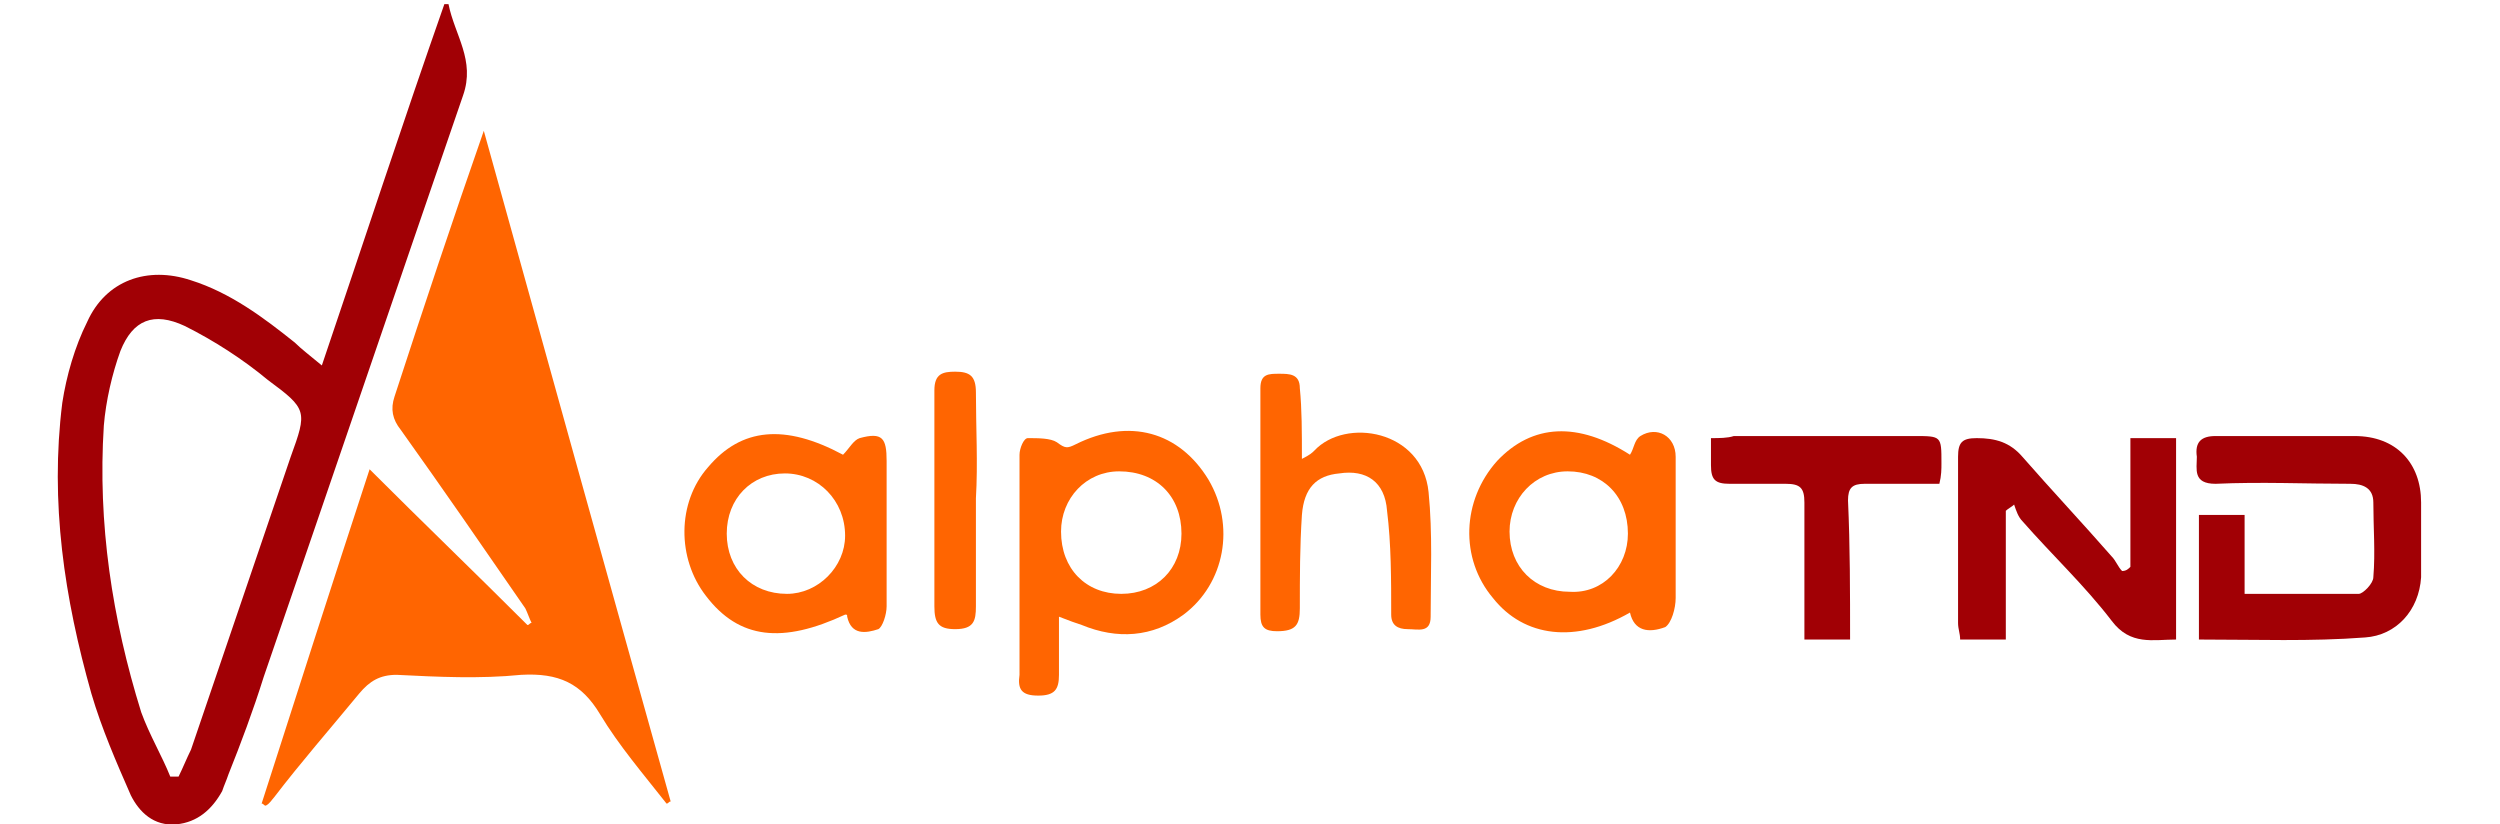
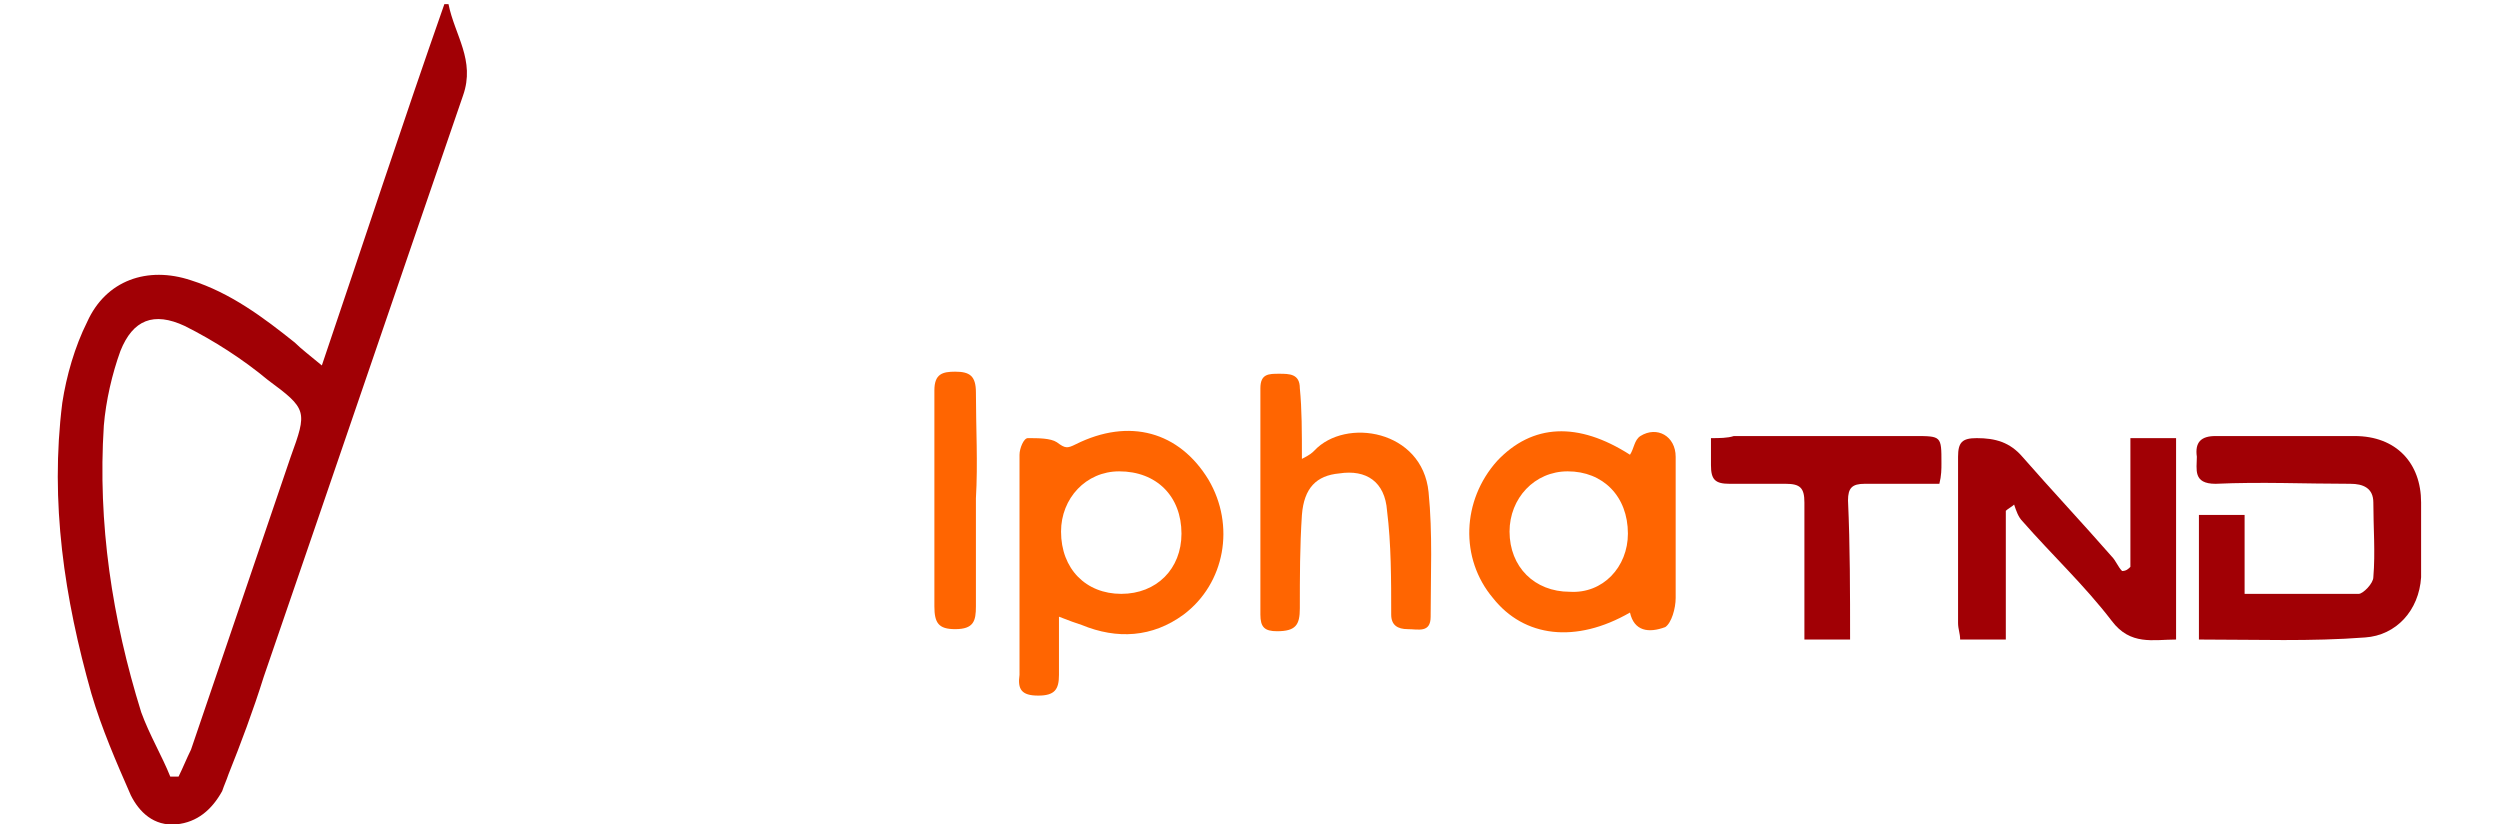
<svg xmlns="http://www.w3.org/2000/svg" version="1.1" id="Layer_1" x="0px" y="0px" width="120.4px" height="39.7px" viewBox="0 0 120.4 39.7" style="enable-background:new 0 0 120.4 39.7;" xml:space="preserve">
  <style type="text/css">
	.st0{fill:#FF6501;}
	.st1{fill:#A10005;}
</style>
  <g>
    <g>
-       <path class="st0" d="M12.6,38.7c1.7-5.3,3.4-10.6,5.2-16.1c2.6,2.6,5.1,5,7.6,7.5c0.1,0,0.1-0.1,0.2-0.1c-0.1-0.2-0.2-0.5-0.3-0.7    c-2-2.9-4-5.8-6-8.6c-0.4-0.5-0.5-1-0.3-1.6c1.4-4.3,2.8-8.5,4.3-12.8c3,10.8,6,21.6,9,32.3c-0.1,0-0.1,0.1-0.2,0.1    c-1.1-1.4-2.3-2.8-3.2-4.3c-0.9-1.5-2-2-3.8-1.9c-2,0.2-4,0.1-6,0c-0.8,0-1.3,0.3-1.8,0.9c-1.4,1.7-2.8,3.3-4.1,5    c-0.1,0.1-0.2,0.3-0.4,0.4C12.7,38.8,12.7,38.7,12.6,38.7z" />
      <path class="st1" d="M15.5,17.6c2-5.9,3.9-11.7,5.9-17.4c0.1,0,0.2,0,0.2,0c0.3,1.5,1.3,2.7,0.7,4.4c-3.2,9.3-6.4,18.7-9.6,28    c-0.5,1.6-1.1,3.2-1.7,4.7c-0.1,0.3-0.2,0.5-0.3,0.8c-0.5,0.9-1.2,1.5-2.2,1.6c-1.1,0.1-1.8-0.6-2.2-1.4c-0.7-1.6-1.4-3.2-1.9-4.9    c-1.3-4.6-2-9.2-1.4-14c0.2-1.3,0.6-2.7,1.2-3.9c0.9-2,2.9-2.7,5-2c1.9,0.6,3.5,1.8,5,3C14.5,16.8,14.9,17.1,15.5,17.6z M8.2,37.4    c0.1,0,0.3,0,0.4,0c0.2-0.4,0.4-0.9,0.6-1.3c1.6-4.7,3.2-9.4,4.8-14.1c0.8-2.2,0.8-2.3-1.1-3.7c-1.2-1-2.6-1.9-4-2.6    c-1.5-0.7-2.5-0.3-3.1,1.2c-0.4,1.1-0.7,2.4-0.8,3.6c-0.3,4.7,0.4,9.3,1.8,13.8C7.2,35.4,7.8,36.4,8.2,37.4z" />
    </g>
    <g>
      <path class="st1" d="M105.9,30.8c0-2.1,0-4,0-6c0.7,0,1.4,0,2.2,0c0,1.3,0,2.5,0,3.8c1.9,0,3.7,0,5.5,0c0.2,0,0.7-0.5,0.7-0.8    c0.1-1.2,0-2.4,0-3.6c0-0.7-0.5-0.9-1.1-0.9c-2.2,0-4.3-0.1-6.5,0c-1.1,0-0.9-0.7-0.9-1.3c-0.1-0.7,0.2-1,0.9-1c2.2,0,4.4,0,6.7,0    c2,0,3.2,1.3,3.2,3.2c0,1.2,0,2.4,0,3.6c-0.1,1.6-1.2,2.8-2.7,2.9C111.3,30.9,108.7,30.8,105.9,30.8z" />
      <path class="st0" d="M51,29.7c0,1.1,0,2,0,2.8c0,0.7-0.2,1-1,1c-0.8,0-1-0.3-0.9-1c0-3.5,0-7.1,0-10.6c0-0.3,0.2-0.8,0.4-0.8    c0.5,0,1.1,0,1.4,0.2c0.4,0.3,0.5,0.3,0.9,0.1c2.6-1.3,5-0.6,6.4,1.7c1.3,2.2,0.8,5-1.2,6.5c-1.5,1.1-3.2,1.2-4.9,0.5    C51.8,30,51.5,29.9,51,29.7z M54,28.6c1.7,0,2.9-1.2,2.9-2.9c0-1.8-1.2-3-3-3c-1.6,0-2.8,1.3-2.8,2.9C51.1,27.4,52.3,28.6,54,28.6    z" />
      <path class="st1" d="M102.6,27.3c0-1,0-2.1,0-3.1c0-1,0-2,0-3.1c0.8,0,1.5,0,2.2,0c0,3.2,0,6.4,0,9.7c-1.1,0-2.2,0.3-3.1-0.9    c-1.3-1.7-2.9-3.2-4.3-4.8c-0.2-0.2-0.3-0.5-0.4-0.8c-0.1,0.1-0.3,0.2-0.4,0.3c0,2,0,4.1,0,6.2c-0.8,0-1.4,0-2.2,0    c0-0.3-0.1-0.5-0.1-0.8c0-2.7,0-5.3,0-8c0-0.7,0.2-0.9,0.9-0.9c0.9,0,1.6,0.2,2.2,0.9c1.4,1.6,2.9,3.2,4.3,4.8    c0.2,0.2,0.3,0.5,0.5,0.7C102.4,27.5,102.5,27.4,102.6,27.3z" />
      <path class="st0" d="M78.5,29.5c-2.6,1.5-5.1,1.2-6.6-0.7c-1.6-1.9-1.5-4.7,0.2-6.6c1.7-1.8,3.9-1.9,6.4-0.3    c0.2-0.3,0.2-0.7,0.5-0.9c0.8-0.5,1.7,0,1.7,1c0,2.3,0,4.6,0,6.8c0,0.5-0.2,1.2-0.5,1.4C79.4,30.5,78.7,30.4,78.5,29.5z     M78.4,25.7c0-1.8-1.2-3-2.9-3c-1.6,0-2.8,1.3-2.8,2.9c0,1.7,1.2,2.9,2.9,2.9C77.2,28.6,78.4,27.3,78.4,25.7z" />
-       <path class="st0" d="M40.7,29.6c-3,1.4-5.1,1.2-6.7-0.9c-1.4-1.8-1.4-4.5,0.1-6.2c1.6-1.9,3.7-2.1,6.5-0.6    c0.3-0.3,0.5-0.7,0.8-0.8c1.1-0.3,1.3,0,1.3,1.1c0,2.3,0,4.7,0,7c0,0.4-0.2,1-0.4,1.1c-0.6,0.2-1.3,0.3-1.5-0.6    C40.8,29.6,40.8,29.6,40.7,29.6z M37.9,28.6c1.5,0,2.8-1.3,2.8-2.8c0-1.7-1.3-3-2.9-3c-1.6,0-2.8,1.2-2.8,2.9    C35,27.4,36.2,28.6,37.9,28.6z" />
      <path class="st0" d="M62.7,22.1c0.4-0.2,0.5-0.3,0.6-0.4c1.5-1.6,5.2-1,5.5,2c0.2,2,0.1,4,0.1,6c0,0.8-0.6,0.6-1.1,0.6    c-0.5,0-0.8-0.2-0.8-0.7c0-1.7,0-3.4-0.2-5c-0.1-1.4-1-2-2.3-1.8c-1.1,0.1-1.7,0.7-1.8,2c-0.1,1.5-0.1,3-0.1,4.5    c0,0.8-0.2,1.1-1.1,1.1c-0.6,0-0.8-0.2-0.8-0.8c0-3.6,0-7.3,0-10.9c0-0.7,0.4-0.7,0.9-0.7c0.5,0,1,0,1,0.7    C62.7,19.7,62.7,20.8,62.7,22.1z" />
      <path class="st1" d="M89.1,30.8c-0.8,0-1.4,0-2.2,0c0-0.9,0-1.7,0-2.6c0-1.3,0-2.7,0-4c0-0.7-0.2-0.9-0.9-0.9c-0.9,0-1.8,0-2.7,0    c-0.7,0-0.9-0.2-0.9-0.9c0-0.4,0-0.8,0-1.3c0.4,0,0.8,0,1.1-0.1c2.9,0,5.8,0,8.7,0c1.3,0,1.3,0,1.3,1.3c0,0.3,0,0.6-0.1,1    c-1.2,0-2.4,0-3.6,0c-0.6,0-0.8,0.2-0.8,0.8C89.1,26.3,89.1,28.5,89.1,30.8z" />
      <path class="st0" d="M47,24c0,1.7,0,3.5,0,5.2c0,0.7-0.1,1.1-1,1.1c-0.8,0-1-0.3-1-1.1c0-3.5,0-7,0-10.4c0-0.8,0.4-0.9,1-0.9    c0.7,0,1,0.2,1,1C47,20.6,47.1,22.3,47,24C47.1,24,47.1,24,47,24z" />
    </g>
  </g>
</svg>